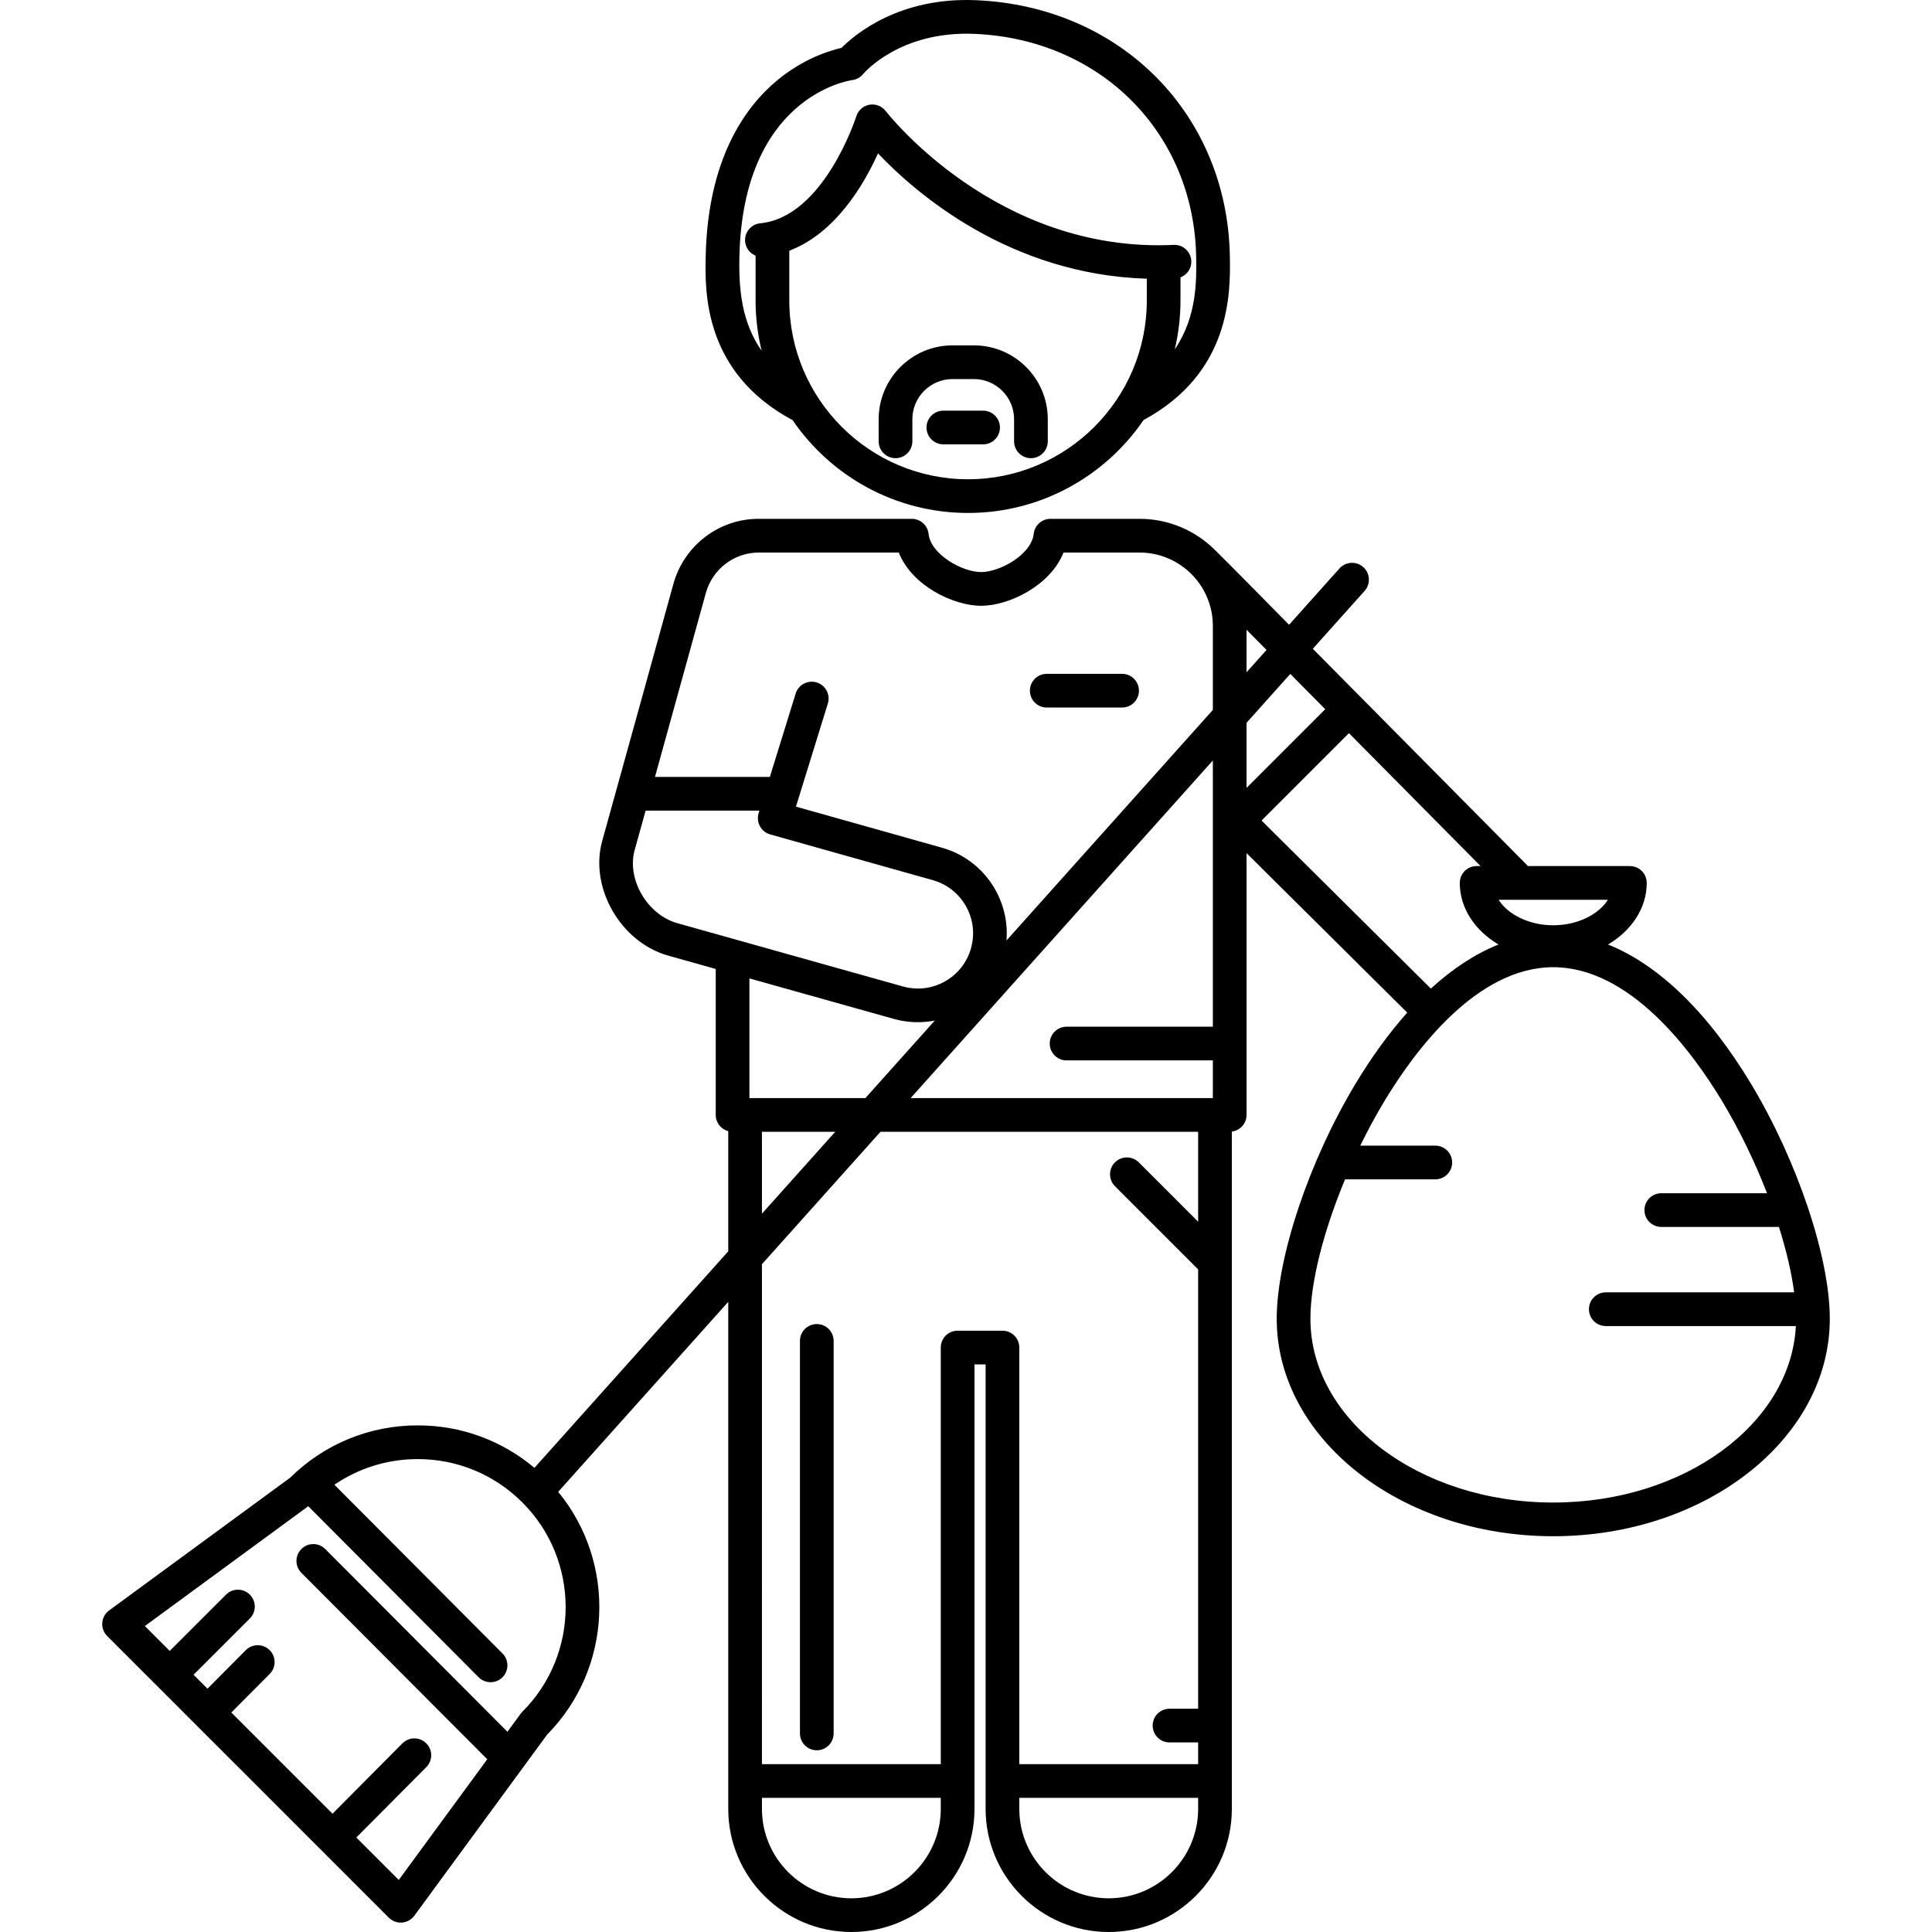
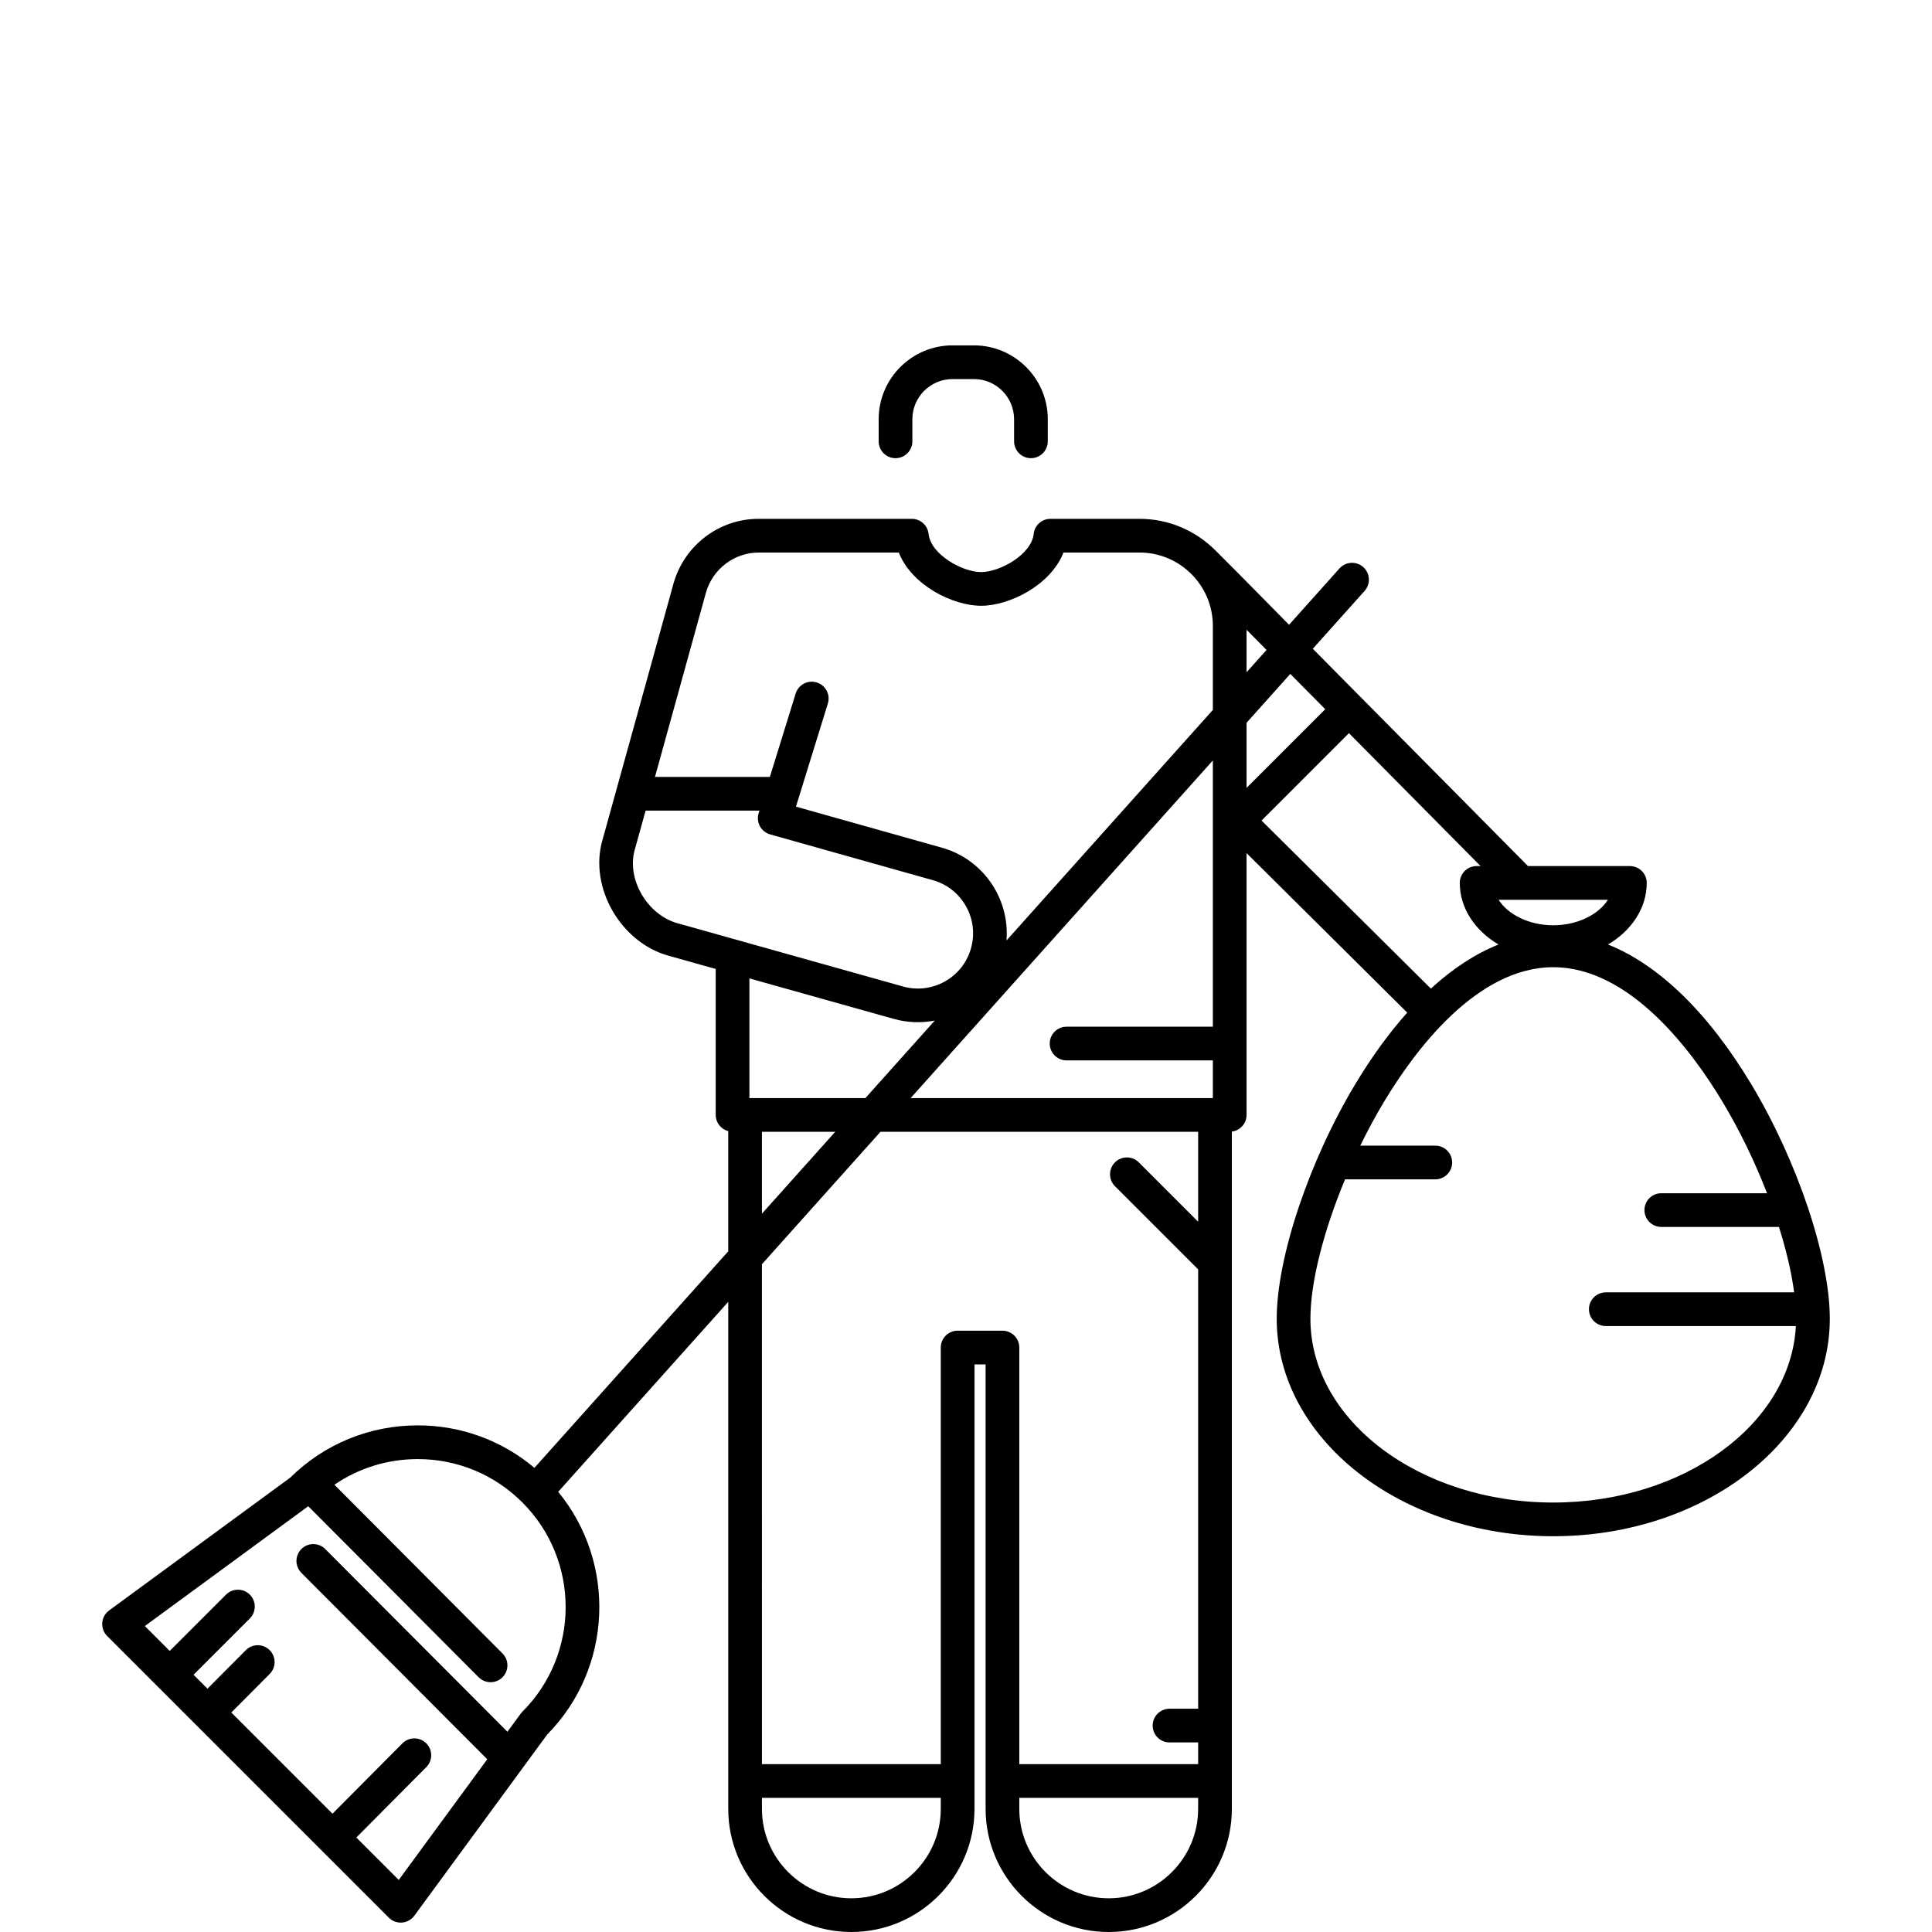
<svg xmlns="http://www.w3.org/2000/svg" version="1.1" id="Capa_1" x="0px" y="0px" viewBox="0 0 487.289 487.289" style="enable-background:new 0 0 487.289 487.289;" xml:space="preserve">
  <g>
-     <path d="M199.916,105.98c9.66,14.115,25.887,23.399,44.244,23.399c18.381,0,34.626-9.306,44.282-23.45   c22.142-11.938,21.881-32.248,21.762-40.984c-0.494-36.033-27.426-63.325-64.04-64.894c-19.309-0.831-30.501,8.582-33.923,12.025   c-2.991,0.678-9.641,2.705-16.294,8.247c-7.913,6.591-17.452,19.646-17.959,44.408C177.808,73.502,177.405,93.911,199.916,105.98z    M244.16,120.879c-24.859,0-45.084-20.225-45.084-45.084V63.237c11.655-4.42,18.839-16.708,22.369-24.55   c9.609,10.114,33.232,30.551,67.8,31.61v5.497C289.245,100.655,269.02,120.879,244.16,120.879z M186.486,64.906   c0.827-40.374,27.357-44.549,28.461-44.704c1.059-0.136,2.045-0.685,2.731-1.502c0.377-0.448,9.427-10.956,28.122-10.156   c31.963,1.37,55.474,25.139,55.903,56.518c0.078,5.745,0.194,14.838-5.404,23.05c0.936-3.958,1.445-8.078,1.445-12.316v-5.832   c1.664-0.64,2.816-2.273,2.728-4.152c-0.112-2.344-2.112-4.17-4.447-4.043c-44.754,2.134-72.33-33.373-72.601-33.727l-0.009,0.007   c-0.521-0.691-1.247-1.234-2.138-1.506c-2.241-0.686-4.62,0.577-5.307,2.822c-0.077,0.253-8.191,25.384-24.218,26.955   c-2.336,0.229-4.044,2.308-3.814,4.644c0.159,1.628,1.22,2.947,2.637,3.523v11.309c0,4.363,0.536,8.6,1.525,12.663   C187.106,81.356,186.318,73.086,186.486,64.906z" />
    <path d="M245.642,87.108h-5.393c-10.273,0-18.632,8.358-18.632,18.631v5.573c0,2.347,1.902,4.25,4.25,4.25   c2.348,0,4.25-1.903,4.25-4.25v-5.573c0-5.586,4.545-10.131,10.132-10.131h5.393c5.586,0,10.131,4.545,10.131,10.131v5.573   c0,2.347,1.902,4.25,4.25,4.25c2.348,0,4.25-1.903,4.25-4.25v-5.573C264.273,95.466,255.916,87.108,245.642,87.108z" />
-     <path d="M247.955,103.575h-10.019c-2.348,0-4.25,1.903-4.25,4.25c0,2.347,1.902,4.25,4.25,4.25h10.019   c2.348,0,4.25-1.903,4.25-4.25C252.205,105.477,250.303,103.575,247.955,103.575z" />
    <path d="M441.721,273.487c-10.852-18.067-23.337-30.147-36.148-35.263c5.912-3.489,9.768-9.15,9.768-15.533   c0-2.347-1.902-4.25-4.25-4.25h-25.701l-54.273-54.807l13.064-14.594c1.565-1.749,1.416-4.436-0.332-6.001   c-1.748-1.564-4.435-1.417-6.002,0.332l-12.722,14.212c0,0-13.901-14.146-18.607-18.791c-0.014-0.013-0.029-0.022-0.042-0.035   c-4.884-4.879-11.624-7.896-19.056-7.896h-22.475c-2.171,0-3.993,1.637-4.225,3.796c-0.562,5.224-8.542,9.632-13.257,9.632   c-4.715,0-12.696-4.408-13.258-9.632c-0.232-2.159-2.055-3.796-4.226-3.796l-38.42,0.002c-0.089-0.002-0.176-0.002-0.265-0.002   c-9.924,0-18.735,6.689-21.44,16.378c-0.136,0.486-13.49,48.836-17.961,64.852c-3.285,11.774,4.643,25.564,16.634,28.933   c2.972,0.835,7.184,2.017,11.992,3.366v36.819c0,1.968,1.344,3.607,3.159,4.091v30.308l-48.883,54.612   c-8.237-6.929-18.544-10.711-29.434-10.711c-12.129,0-23.54,4.681-32.168,13.188l-45.68,33.498c-1,0.733-1.63,1.867-1.724,3.103   c-0.095,1.236,0.355,2.453,1.232,3.33l71.047,71.047c0.8,0.8,1.882,1.245,3.005,1.245c0.107,0,0.216-0.004,0.324-0.012   c1.236-0.095,2.37-0.725,3.104-1.725l33.497-45.68c16.568-16.807,17.496-43.333,2.79-61.232l42.89-47.917v127.882   c0,17.122,13.931,31.053,31.053,31.053c17.122,0,31.053-13.93,31.053-31.053V344.127h2.807v112.109   c0,17.122,13.931,31.053,31.053,31.053s31.052-13.93,31.052-31.053V285.406c2.09-0.268,3.71-2.033,3.71-4.195v-66.035   l40.526,40.226c-4.566,5.113-8.967,11.159-13.127,18.085c-11.652,19.402-19.791,43.715-19.791,59.127   c0,30.248,31.29,54.856,69.75,54.856s69.75-24.608,69.75-54.856C461.513,317.202,453.374,292.889,441.721,273.487z    M131.754,431.728c-0.153,0.153-0.294,0.317-0.423,0.492l-3.346,4.563l-45.951-46.085c-1.657-1.662-4.348-1.665-6.011-0.009   c-1.662,1.658-1.666,4.349-0.009,6.011l46.884,47.021l-22.323,30.441l-10.699-10.7l17.651-17.76   c1.654-1.665,1.646-4.356-0.019-6.01c-1.664-1.654-4.354-1.646-6.011,0.018l-17.634,17.741l-25.519-25.52l9.68-9.728   c1.655-1.664,1.648-4.355-0.015-6.01c-1.664-1.656-4.356-1.65-6.011,0.015l-9.665,9.713l-3.514-3.514l14.196-14.196   c1.66-1.66,1.66-4.351,0-6.011c-1.658-1.659-4.352-1.659-6.01,0l-14.196,14.197l-6.277-6.277l41.213-30.222l42.976,43.136   c0.83,0.833,1.921,1.25,3.011,1.25c1.085,0,2.17-0.413,3-1.239c1.662-1.657,1.667-4.348,0.011-6.01l-42.396-42.554   c6.146-4.204,13.404-6.471,21.012-6.471c9.97,0,19.344,3.882,26.393,10.933C146.306,393.495,146.306,417.175,131.754,431.728z    M391.763,233.374c-6.056,0-11.416-2.686-13.786-6.433h27.572C403.178,230.688,397.818,233.374,391.763,233.374z M377.952,238.224   c-5.794,2.313-11.521,6.046-17.06,11.12l-42.702-42.387l22.039-22.04l33.198,33.524h-0.993c-2.348,0-4.25,1.903-4.25,4.25   C368.184,229.074,372.04,234.735,377.952,238.224z M269.013,267.455h36.892v9.505H229.68l76.225-85.159v67.154h-36.892   c-2.348,0-4.25,1.903-4.25,4.25S266.665,267.455,269.013,267.455z M189.018,276.96v-30.185   c17.004,4.77,36.414,10.212,36.412,10.211c3.426,0.963,6.95,1.08,10.345,0.418l-17.504,19.556H189.018z M334.249,178.877   l-19.845,19.845v-16.417l11.033-12.326L334.249,178.877z M314.404,169.56v-10.723l5.041,5.091L314.404,169.56z M178.041,149.522   c1.705-6.056,7.224-10.217,13.467-10.159l35.185-0.001c3.273,8.306,13.695,13.427,20.77,13.427c7.073,0,17.495-5.121,20.769-13.427   h19.189c10.192,0,18.485,8.293,18.485,18.485v21.209l-52.051,58.151c0.852-10.471-5.794-20.448-16.278-23.398l-36.824-10.358   l8.047-26.007c0.693-2.243-0.562-4.623-2.805-5.316c-2.239-0.694-4.622,0.562-5.316,2.804l-6.505,21.024h-28.976   C170.79,175.771,177.946,149.863,178.041,149.522z M170.825,232.841c-7.578-2.128-12.8-11.102-10.745-18.464   c0.72-2.58,1.671-6.001,2.76-9.922h28.702l-0.201,0.65c-0.338,1.095-0.221,2.281,0.327,3.288c0.548,1.007,1.479,1.749,2.583,2.06   l41.023,11.54c3.58,1.007,6.555,3.348,8.374,6.593c1.82,3.244,2.268,7.003,1.261,10.584c-1.008,3.58-3.349,6.555-6.594,8.374   c-3.244,1.82-7,2.268-10.587,1.259C227.728,248.803,185.049,236.837,170.825,232.841z M192.178,285.46h18.485l-18.485,20.652   V285.46z M214.73,478.789c-12.436,0-22.553-10.117-22.553-22.553v-2.781h45.105v2.781   C237.283,468.672,227.166,478.789,214.73,478.789z M241.533,335.627c-2.348,0-4.25,1.903-4.25,4.25v105.078h-45.105V318.858   l29.894-33.397h80.123v22.679l-14.969-14.969c-1.658-1.659-4.352-1.659-6.01,0c-1.66,1.66-1.66,4.351,0,6.011l20.978,20.979   v110.814h-7.217c-2.348,0-4.25,1.903-4.25,4.25c0,2.347,1.902,4.25,4.25,4.25h7.217v5.481H257.09V339.877   c0-2.347-1.902-4.25-4.25-4.25H241.533z M279.642,478.789c-12.436,0-22.553-10.117-22.553-22.553v-2.781h45.104v2.781   C302.194,468.672,292.078,478.789,279.642,478.789z M391.763,378.97c-33.773,0-61.25-20.796-61.25-46.356   c0-9.249,3.337-22.192,8.738-35.158h22.762c2.348,0,4.25-1.903,4.25-4.25s-1.902-4.25-4.25-4.25h-18.926   c1.854-3.798,3.863-7.528,6.004-11.092c7.607-12.666,23.267-33.915,42.672-33.915c19.405,0,35.064,21.249,42.672,33.915   c4.374,7.283,8.207,15.251,11.248,23.092h-26.67c-2.348,0-4.25,1.903-4.25,4.25s1.902,4.25,4.25,4.25h29.67   c1.861,5.883,3.18,11.5,3.838,16.5h-47.508c-2.348,0-4.25,1.903-4.25,4.25s1.902,4.25,4.25,4.25h47.938   C451.667,359.164,424.72,378.97,391.763,378.97z" />
-     <path d="M206.012,333.955c-2.348,0-4.25,1.903-4.25,4.25v99c0,2.347,1.902,4.25,4.25,4.25s4.25-1.903,4.25-4.25v-99   C210.262,335.858,208.36,333.955,206.012,333.955z" />
-     <path d="M264.013,178.455h19c2.348,0,4.25-1.903,4.25-4.25c0-2.347-1.902-4.25-4.25-4.25h-19c-2.348,0-4.25,1.903-4.25,4.25   C259.763,176.553,261.665,178.455,264.013,178.455z" />
  </g>
  <g>
</g>
  <g>
</g>
  <g>
</g>
  <g>
</g>
  <g>
</g>
  <g>
</g>
  <g>
</g>
  <g>
</g>
  <g>
</g>
  <g>
</g>
  <g>
</g>
  <g>
</g>
  <g>
</g>
  <g>
</g>
  <g>
</g>
</svg>